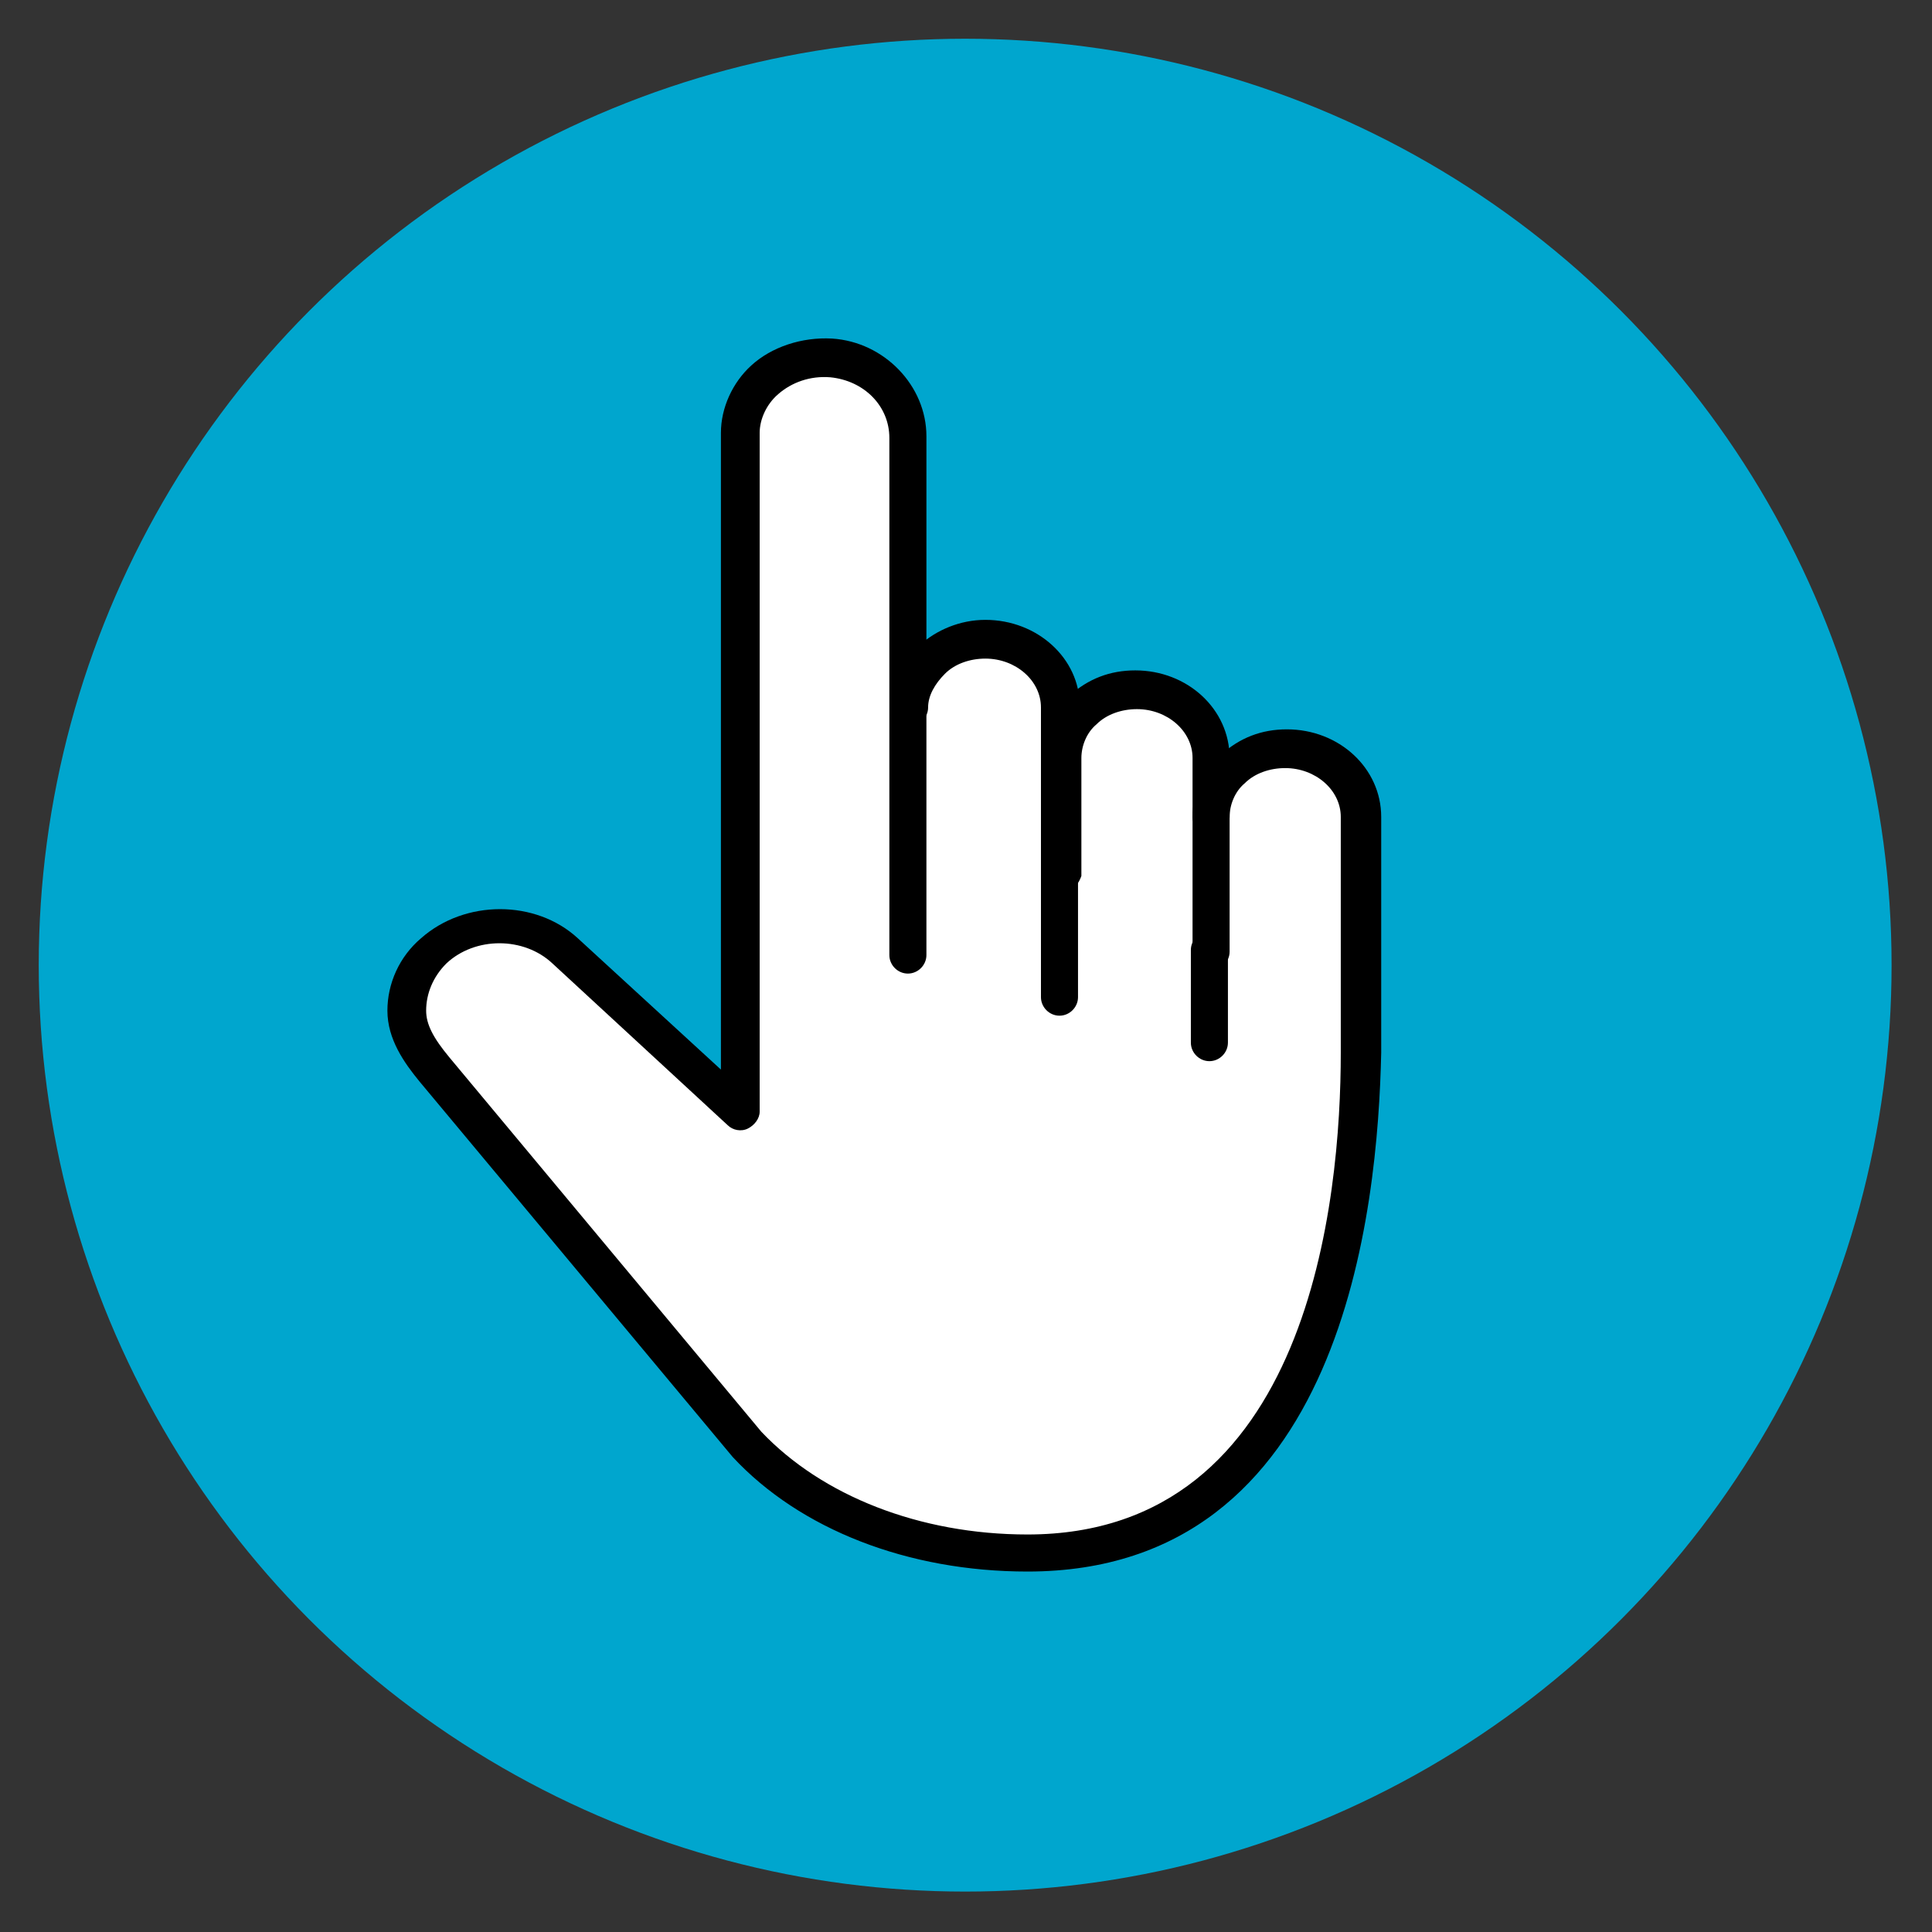
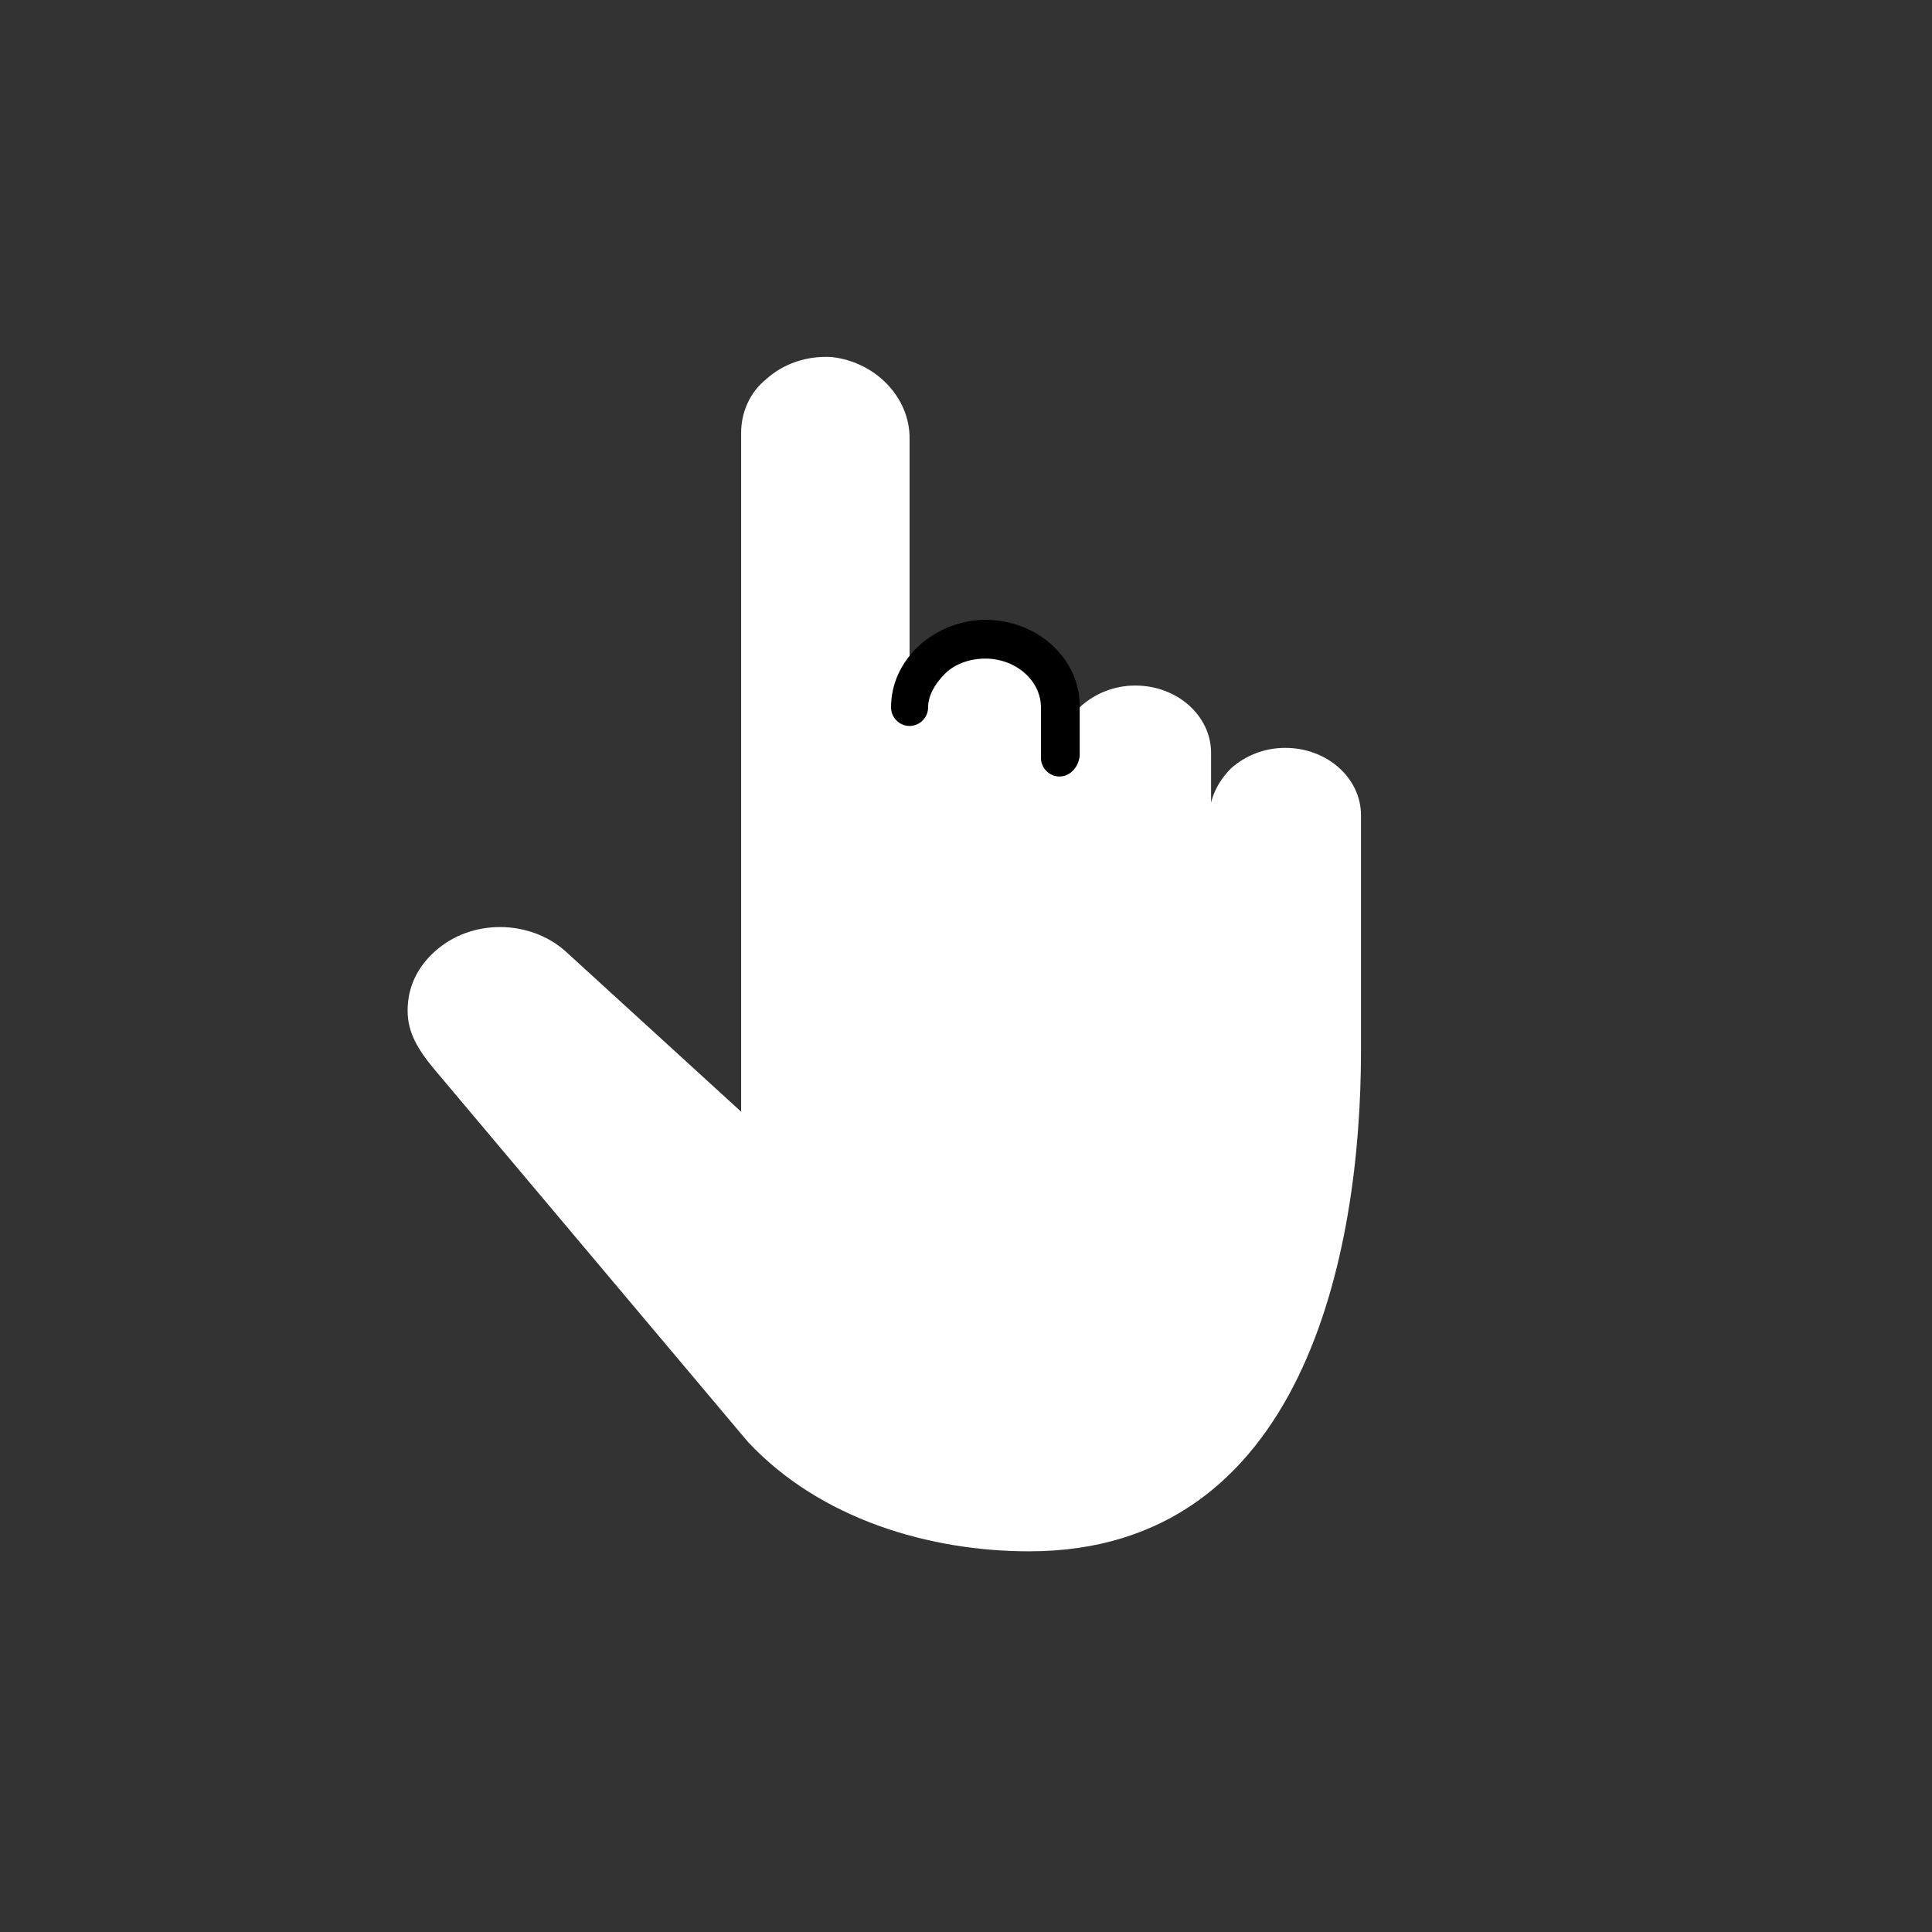
<svg xmlns="http://www.w3.org/2000/svg" id="Layer_1" x="0px" y="0px" viewBox="0 0 114.7 114.7" style="enable-background:new 0 0 114.7 114.7;" xml:space="preserve">
  <rect x="0" y="0" width="114.7" height="114.7" fill="#333333" stroke="none" />
  <style type="text/css"> .st0{fill:#00A6CE;} .st1{fill:#FFFFFF;} </style>
  <g>
-     <circle class="st0" cx="57.3" cy="57.3" r="55" />
    <g>
      <g>
        <path class="st1" d="M71.8,48.5c0-1.1,0.5-2.1,1.3-2.9c0.8-0.7,1.9-1.2,3.2-1.2c2.5,0,4.5,1.8,4.5,4v14c0,12-3.4,29.7-19.7,29.7 c-5.9,0-12.4-1.9-16.7-6.5L25.8,63.5c-1-1.2-1.6-2.2-1.6-3.5c0-1.3,0.5-2.5,1.6-3.5c2.2-2,5.7-1.9,7.8,0L44,66V25.7 c0-1.2,0.5-2.4,1.5-3.2c1-0.9,2.4-1.4,3.9-1.3C52,21.5,54,23.6,54,26v15.9c0-1.1,0.5-2.1,1.3-2.9c0.8-0.7,1.9-1.2,3.1-1.2 c2.5,0,4.5,1.8,4.5,4v3c0-1.1,0.5-2.1,1.3-2.9c0.8-0.7,1.9-1.2,3.2-1.2c2.5,0,4.5,1.8,4.5,4V48.5z" />
      </g>
      <g>
        <g id="XMLID_23_">
          <g>
            <g>
              <path d="M62.9,46.1c-0.6,0-1.1-0.5-1.1-1.1v-3c0-1.6-1.5-2.9-3.3-2.9c-0.9,0-1.8,0.3-2.4,0.9c-0.6,0.6-1,1.3-1,2 c0,0.6-0.5,1.1-1.1,1.1c-0.6,0-1.1-0.5-1.1-1.1c0-1.4,0.6-2.7,1.7-3.7c1-0.9,2.4-1.5,3.9-1.5c3.1,0,5.6,2.3,5.6,5.1v3 C64,45.6,63.5,46.1,62.9,46.1z" />
            </g>
            <g>
-               <path d="M62.9,60.3c-0.6,0-1.1-0.5-1.1-1.1v-7.2c0-0.6,0.5-1.1,1.1-1.1c0.6,0,1.1,0.5,1.1,1.1v7.2 C64,59.8,63.5,60.3,62.9,60.3z" />
-             </g>
+               </g>
            <g>
-               <path d="M62.9,53.1c-0.6,0-1.1-0.5-1.1-1.1v-7c0-1.4,0.6-2.7,1.7-3.7c1.1-1,2.4-1.5,3.9-1.5c3.1,0,5.6,2.3,5.6,5.2v3.5 c0,0.6-0.5,1.1-1.1,1.1c-0.6,0-1.1-0.5-1.1-1.1v-3.5c0-1.6-1.5-2.9-3.3-2.9c-0.9,0-1.8,0.3-2.4,0.9c-0.6,0.5-0.9,1.3-0.9,2v7 C64,52.6,63.5,53.1,62.9,53.1z" />
-             </g>
+               </g>
            <g>
-               <path d="M71.8,63c-0.6,0-1.1-0.5-1.1-1.1v-5.5c0-0.6,0.5-1.1,1.1-1.1c0.6,0,1.1,0.5,1.1,1.1v5.5C72.9,62.5,72.4,63,71.8,63z" />
-             </g>
+               </g>
            <g>
-               <path d="M61,93.3c-7.1,0-13.5-2.5-17.5-6.8L24.9,64.2C24,63.1,23,61.7,23,60c0-1.6,0.7-3.2,2-4.3c2.6-2.3,6.8-2.3,9.3,0 l8.5,7.8V25.7c0-1.5,0.7-3,1.8-4c1.2-1.1,3-1.7,4.8-1.6c3.1,0.2,5.6,2.8,5.6,5.8v30.8c0,0.6-0.5,1.1-1.1,1.1 c-0.6,0-1.1-0.5-1.1-1.1V26c0-1.9-1.5-3.4-3.5-3.6c-1.2-0.1-2.3,0.3-3.1,1c-0.7,0.6-1.1,1.5-1.1,2.3V66c0,0.4-0.3,0.8-0.7,1 c-0.4,0.2-0.9,0.1-1.2-0.2l-10.4-9.6c-1.7-1.6-4.6-1.6-6.3,0C25.7,58,25.3,59,25.3,60c0,0.8,0.4,1.6,1.4,2.8L45.2,85 c3.6,3.8,9.4,6.1,15.8,6.1c16.8,0,18.6-20,18.6-28.6v-14c0-1.6-1.5-2.9-3.3-2.9c-0.9,0-1.8,0.3-2.4,0.9 c-0.6,0.5-0.9,1.3-0.9,2v8c0,0.6-0.5,1.1-1.1,1.1c-0.6,0-1.1-0.5-1.1-1.1v-8c0-1.4,0.6-2.7,1.7-3.7c1.1-1,2.4-1.5,3.9-1.5 c3.1,0,5.6,2.3,5.6,5.2v14C81.8,71.7,79.8,93.3,61,93.3z" />
-             </g>
+               </g>
          </g>
        </g>
      </g>
    </g>
  </g>
</svg>